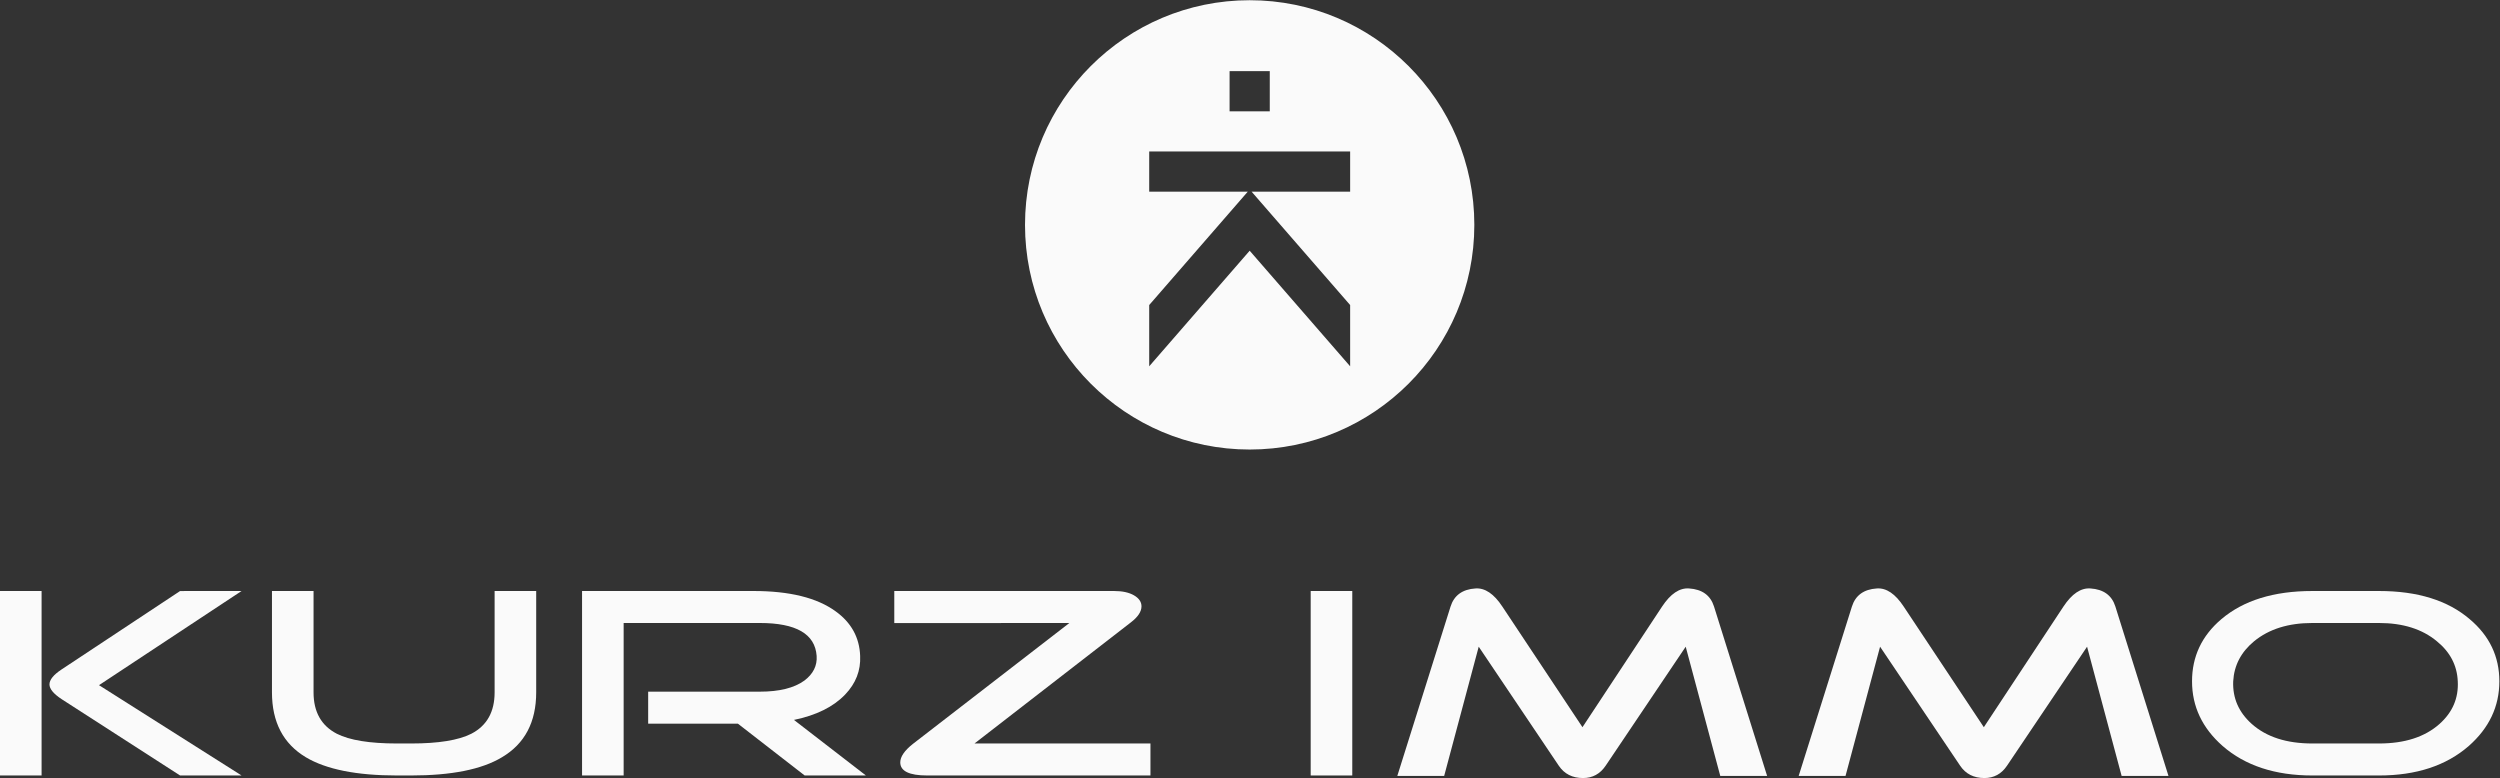
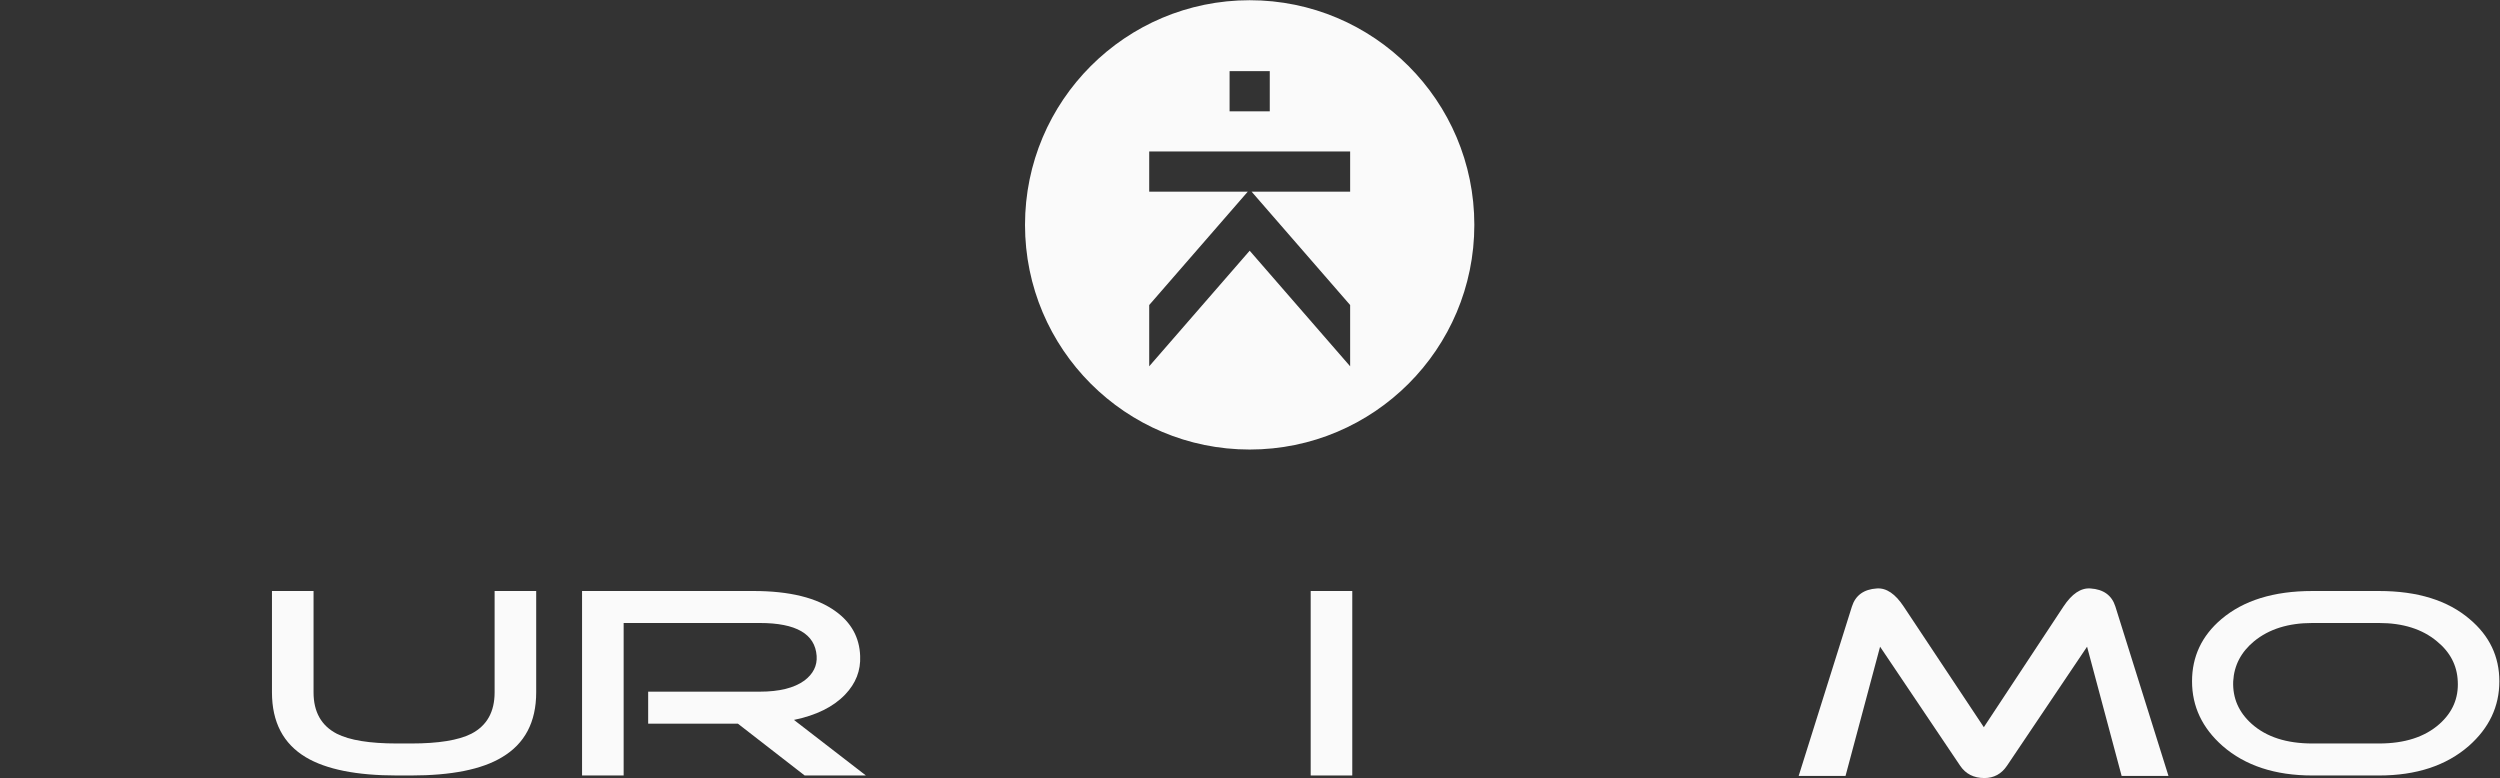
<svg xmlns="http://www.w3.org/2000/svg" viewBox="0 0 488.32 151.973" height="151.973" width="488.32" xml:space="preserve" id="svg834" version="1.1">
  <rect x="0" y="0" width="488.32" height="151.973" fill="#333333" stroke="none" />
  <defs id="defs838" />
  <g transform="matrix(1.333,0,0,-1.333,0,151.973)" id="g842">
    <g transform="scale(0.1)" id="g844">
-       <path id="path846" style="fill:#fafafa;fill-opacity:1;fill-rule:nonzero;stroke:none" d="m 263.855,3.75 h 90.09 L 145.078,136.09 353.945,274.066 263.855,274.023 90.031,158.996 C 78.34,151.23 72.5,143.965 72.5,137.199 c 0,-6.519 5.84,-13.66 17.531,-21.429 z m -202.917,0 H 0 V 274.066 H 60.938 V 3.75" />
      <path id="path848" style="fill:#fafafa;fill-opacity:1;fill-rule:nonzero;stroke:none" d="m 602.578,3.75 h -20.937 c -59.102,0 -103.582,8.898 -133.45,26.699 -33.125,19.789 -49.675,51.5 -49.675,95.121 v 148.496 h 60.937 V 125.48 c 0,-28.589 11.36,-48.769 34.07,-60.558 18.821,-9.531 48.196,-14.293 88.118,-14.293 h 20.937 c 39.91,0 69.285,4.762 88.106,14.293 22.714,11.789 34.082,31.969 34.082,60.558 v 148.586 h 60.937 V 125.57 c 0,-43.621 -16.726,-75.332 -50.168,-95.121 C 705.984,12.648 661.672,3.75 602.578,3.75" />
      <path id="path850" style="fill:#fafafa;fill-opacity:1;fill-rule:nonzero;stroke:none" d="m 1268.81,3.75 h -89.72 l -97.85,75.941 H 949.785 V 126.57 h 163.605 c 28.56,0 50.31,5.399 65.24,16.203 12.99,9.793 19,21.856 18.02,36.18 -2.27,32.16 -30.02,48.238 -83.23,48.238 H 913.84 V 3.75 h -60.942 v 270.316 h 251.222 c 52.9,0 92.99,-9.91 120.26,-29.726 23.04,-16.563 35.04,-38.391 36.02,-65.477 0.98,-21.324 -6.34,-40.144 -21.93,-56.441 -17.23,-18.07 -42.26,-30.481 -75.08,-37.25 L 1268.81,3.75" />
-       <path id="path852" style="fill:#fafafa;fill-opacity:1;fill-rule:nonzero;stroke:none" d="m 1358.62,3.75 c -26.29,0 -39.43,6.398 -39.43,19.191 0,8.27 6.16,17.297 18.5,27.078 l 229.3,177.172 -256.57,-0.156 v 47.031 h 321.83 c 12.33,0 22.14,-2.125 29.45,-6.371 7.3,-4.25 10.96,-9.625 10.96,-16.121 0,-7.746 -5.25,-15.617 -15.72,-23.609 L 1427.95,50.629 h 257.84 V 3.75 h -327.17" />
      <path id="path854" style="fill:#fafafa;fill-opacity:1;fill-rule:nonzero;stroke:none" d="m 1920.58,3.75 v 270.316 h 60.94 V 3.75 h -60.94" />
-       <path id="path856" style="fill:#fafafa;fill-opacity:1;fill-rule:nonzero;stroke:none" d="M 2284.14,18.051 2166.8,192.453 2116.18,3.129 h -68.66 l 77.96,248.008 c 5.2,16.535 17.38,25.426 36.55,26.679 13.96,1 27.12,-7.878 39.46,-26.64 L 2318.83,74.5 2435.59,251.434 c 12.33,18.589 25.47,27.382 39.43,26.382 19.15,-1.253 31.31,-10.023 36.51,-26.304 L 2589.4,3.129 h -68.65 L 2470.11,192.453 2352.78,18.039 C 2344.66,6.012 2333.63,0 2319.67,0 c -15.57,0 -27.42,6.012 -35.53,18.051" />
      <path id="path858" style="fill:#fafafa;fill-opacity:1;fill-rule:nonzero;stroke:none" d="M 2872.26,18.051 2754.93,192.453 2704.3,3.129 h -68.65 l 77.96,248.008 c 5.19,16.535 17.37,25.426 36.54,26.679 13.97,1 27.12,-7.878 39.46,-26.64 L 2906.96,74.5 3023.72,251.434 c 12.33,18.589 25.46,27.382 39.43,26.382 19.14,-1.253 31.31,-10.023 36.5,-26.304 L 3177.52,3.129 h -68.65 L 3058.24,192.453 2940.9,18.039 C 2932.79,6.012 2921.75,0 2907.8,0 c -15.58,0 -27.42,6.012 -35.54,18.051" />
      <path id="path860" style="fill:#fafafa;fill-opacity:1;fill-rule:nonzero;stroke:none" d="m 3388.21,227.191 c -35.04,0 -63.44,-8.91 -85.18,-26.726 -19.16,-15.813 -29.37,-35.395 -30.67,-58.731 -0.98,-24.605 8.11,-45.433 27.25,-62.496 21.43,-19.066 50.96,-28.609 88.6,-28.609 h 97.85 c 37.64,0 67.17,9.543 88.59,28.609 19.14,17.062 28.07,37.891 26.77,62.496 -0.98,23.336 -11.2,42.918 -30.67,58.731 -21.41,17.816 -49.65,26.726 -84.69,26.726 z M 3388.28,3.75 c -54.53,0 -98.34,14.41 -131.44,43.238 -29.86,26.312 -44.79,57.891 -44.79,94.739 0,36.343 14.27,66.671 42.84,90.984 32.45,27.566 76.91,41.355 133.39,41.355 h 97.85 c 56.47,0 100.77,-13.789 132.9,-41.355 28.89,-24.313 43.33,-54.641 43.33,-90.984 0,-36.848 -14.93,-68.426 -44.8,-94.739 C 3584.46,18.16 3540.65,3.75 3486.13,3.75 h -97.85" />
      <path id="path862" style="fill:#fafafa;fill-opacity:1;fill-rule:nonzero;stroke:none" d="m 1683.96,603.336 v 89.766 l 144.42,166.121 h -144.42 v 58.894 H 1978.4 V 859.223 H 1834.01 L 1978.4,693.102 v -89.766 l -147.22,169.375 z m 117.78,373.652 v 58.892 h 58.89 v -58.892 z m 358.64,-166.425 c 0,181.835 -147.39,329.197 -329.2,329.197 -181.81,0 -329.2,-147.362 -329.2,-329.197 0,-181.821 147.39,-329.2 329.2,-329.2 181.81,0 329.2,147.379 329.2,329.2" />
    </g>
  </g>
</svg>